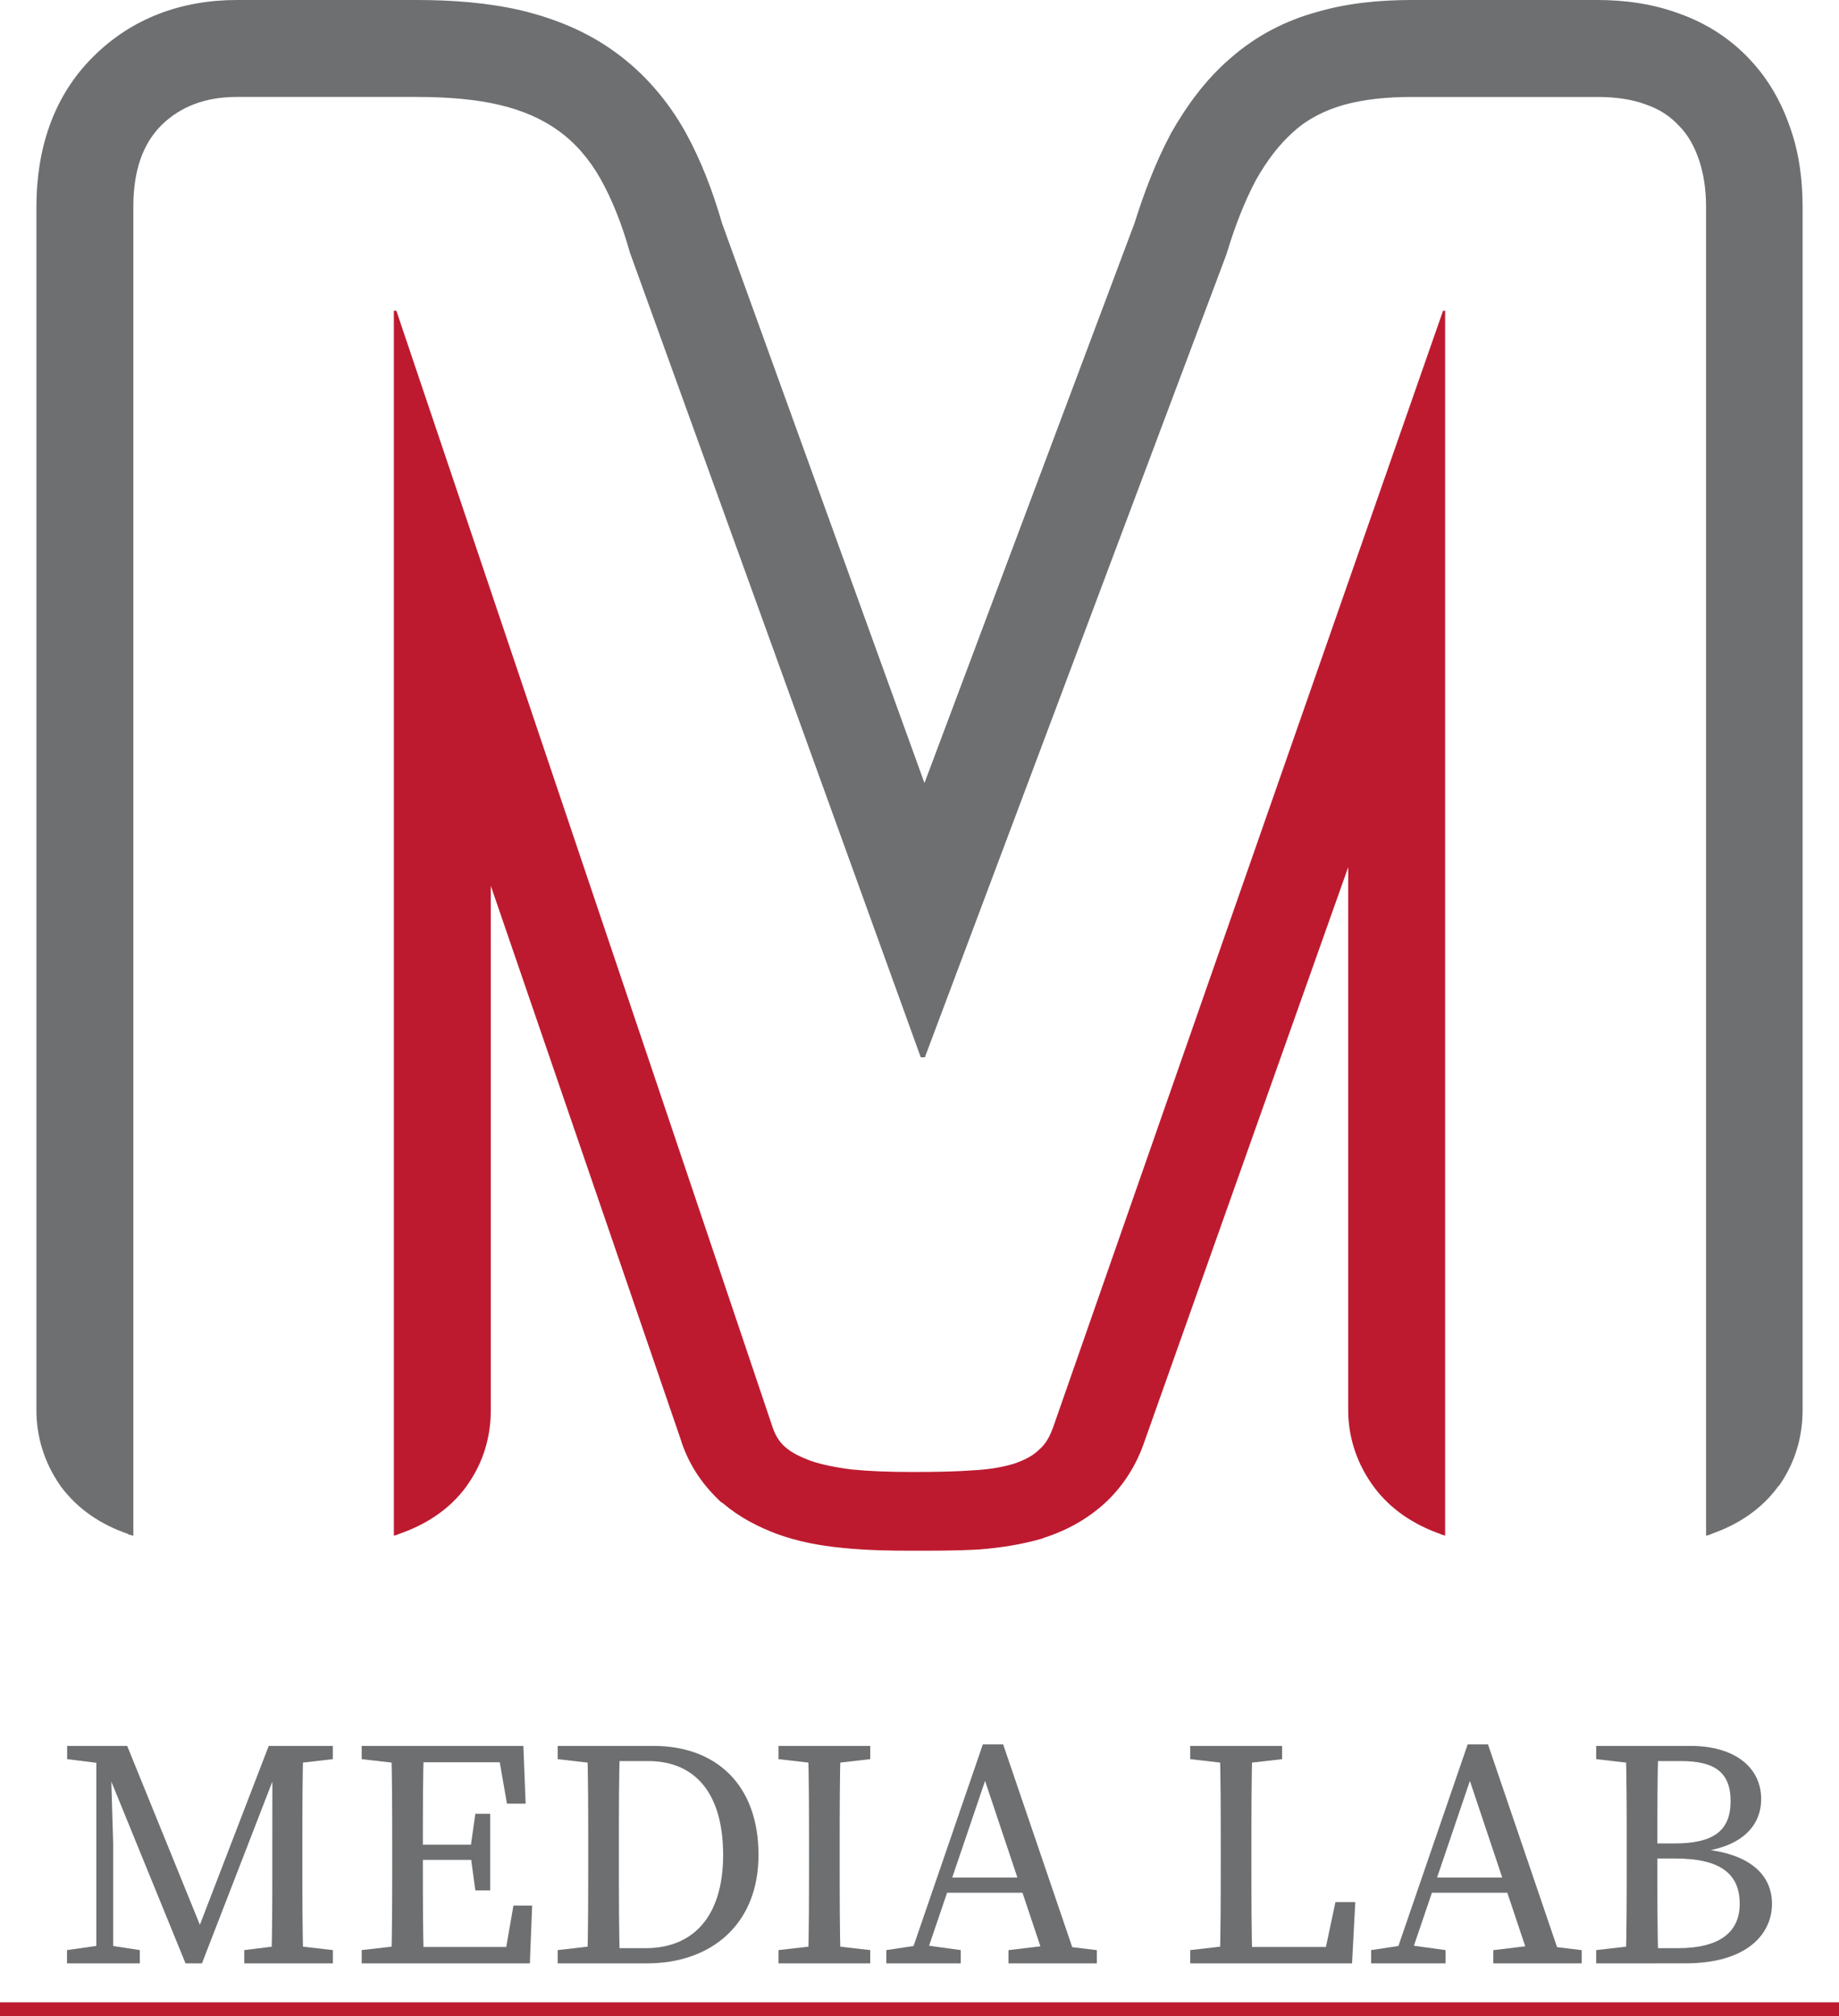
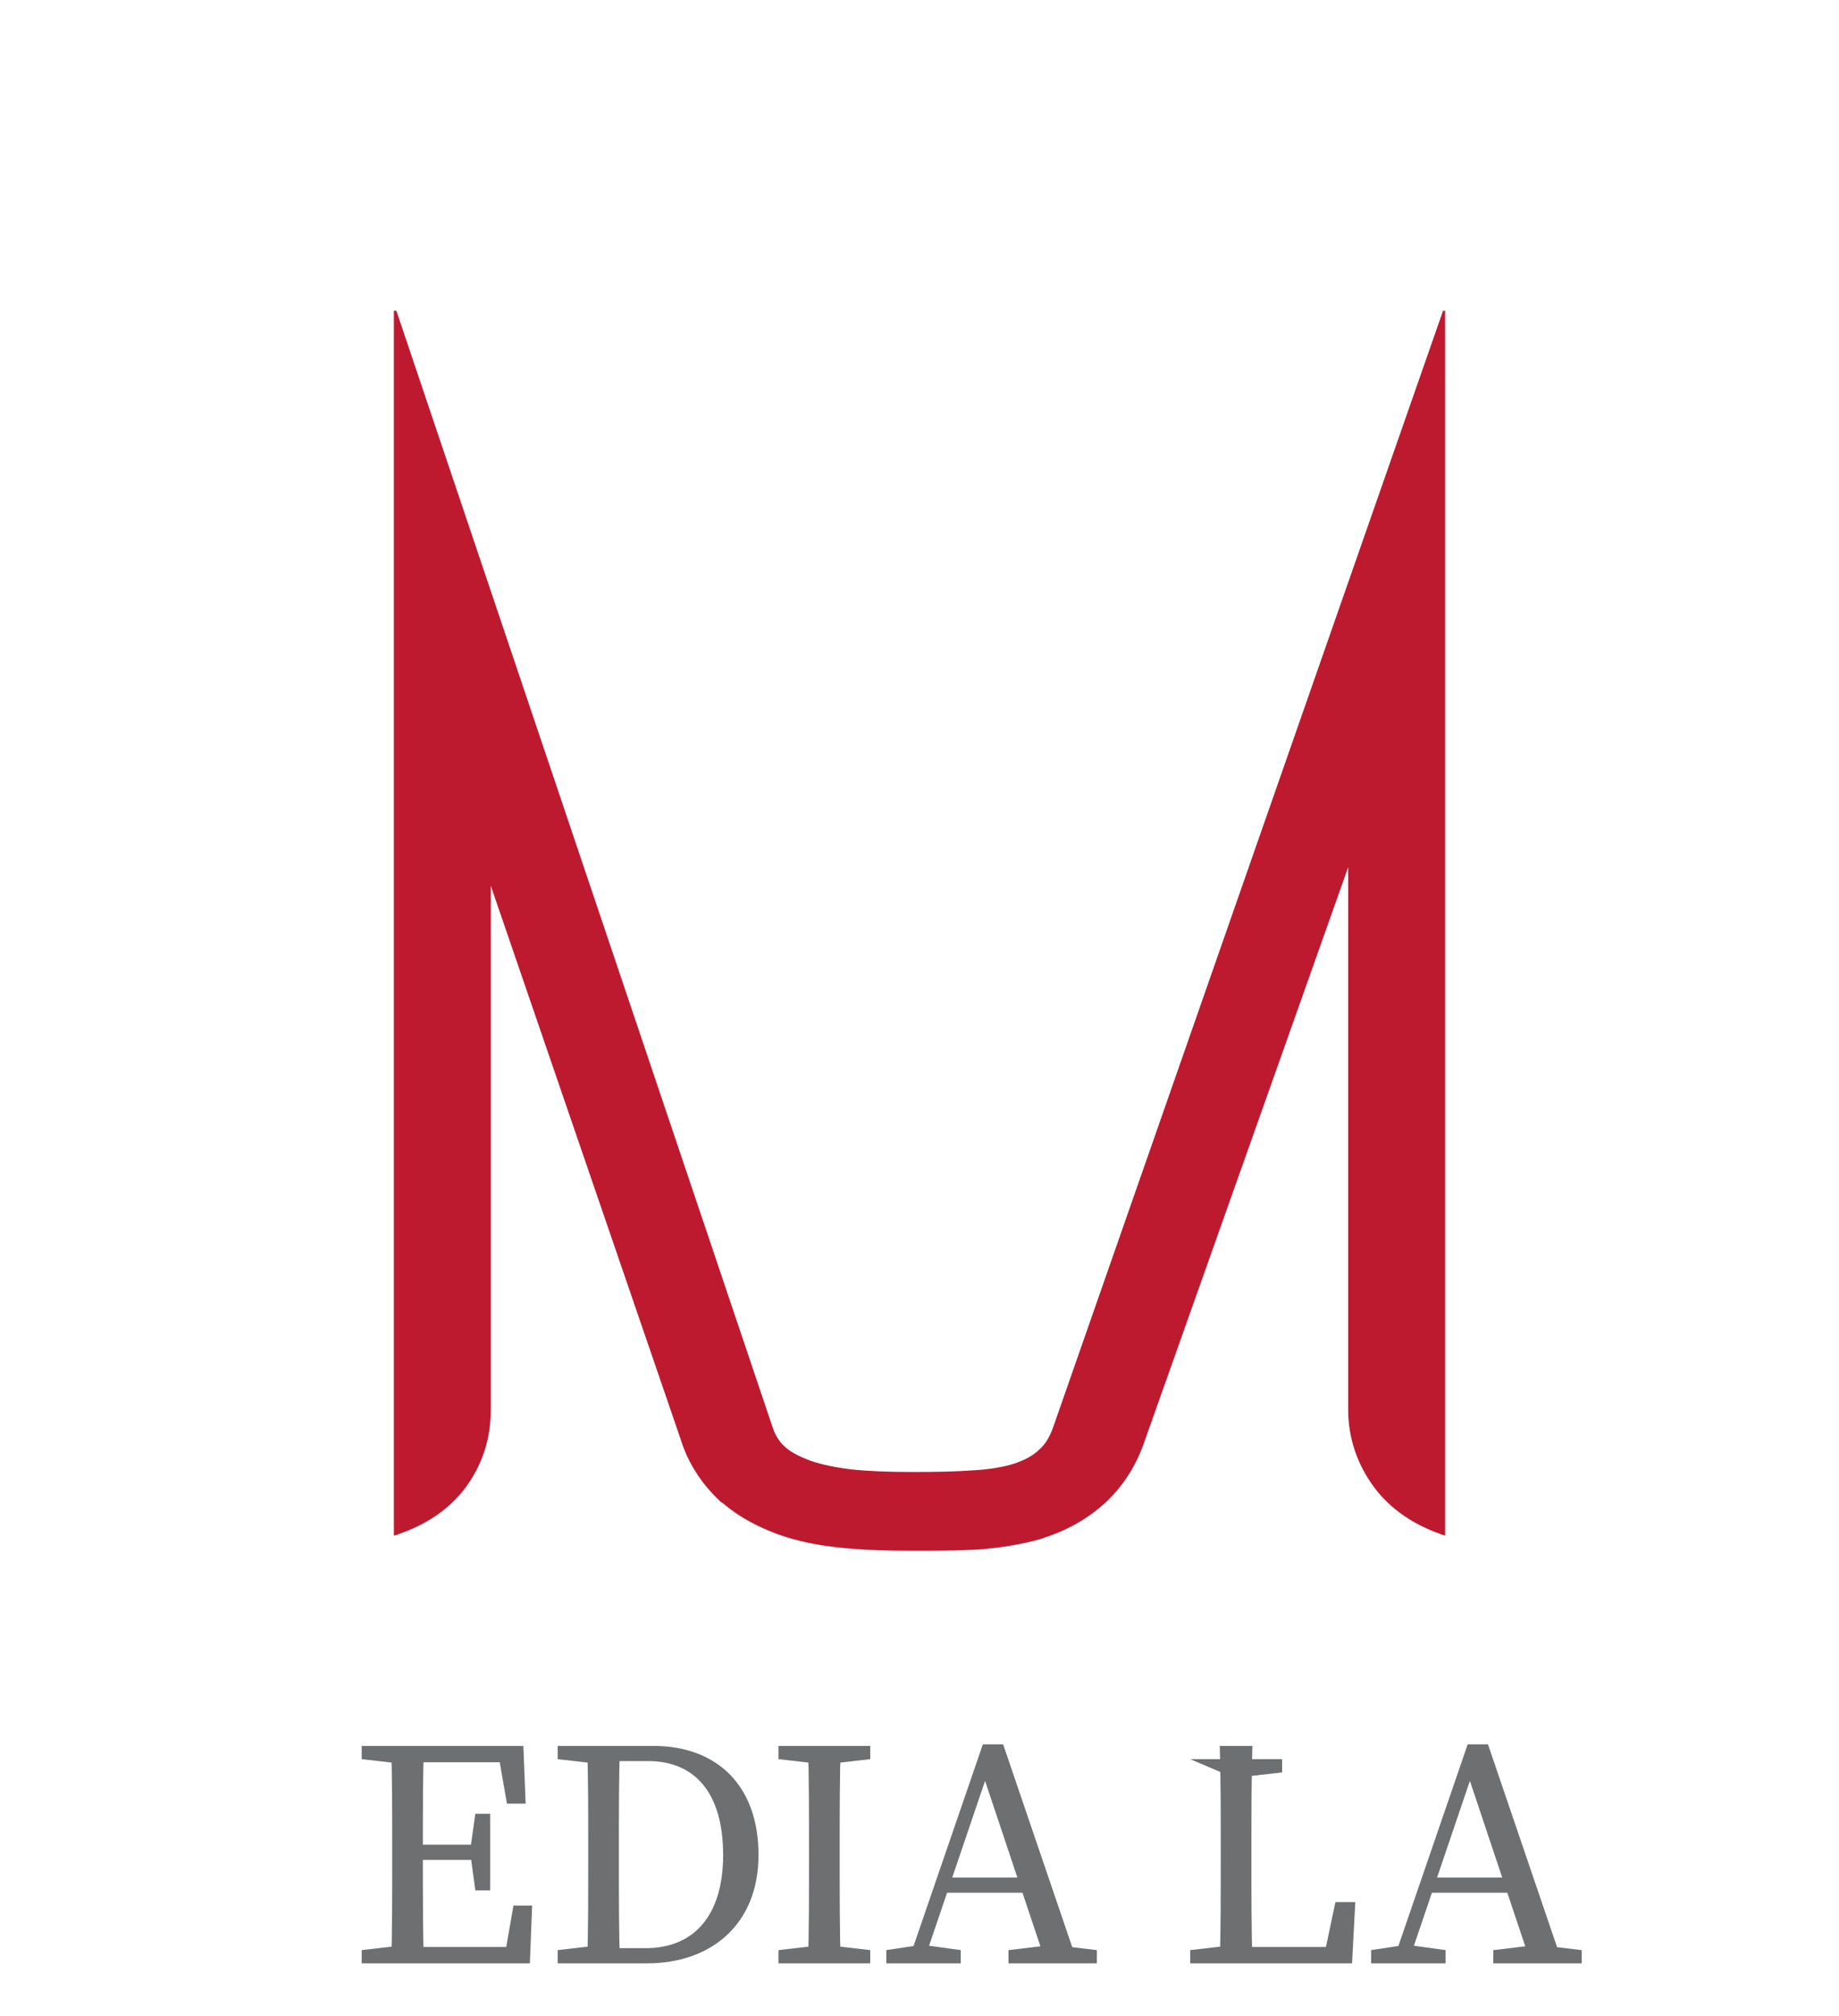
<svg xmlns="http://www.w3.org/2000/svg" version="1.1" x="0px" y="0px" width="398px" height="436.25px" viewBox="0 0 398 436.25" style="enable-background:new 0 0 398 436.25;" xml:space="preserve">
  <style type="text/css">
	.st0{fill-rule:evenodd;clip-rule:evenodd;fill:#BD1A30;}
	.st1{fill-rule:evenodd;clip-rule:evenodd;fill:#6D6F71;}
	.st2{fill:#6D6F71;}
	.st3{fill:#BD1A30;}
</style>
  <defs>
</defs>
  <g>
    <path class="st0" d="M291.782,187.624l-44.015,124.061c-1.704,5.112-4.485,9.592-8.338,13.268c-3.944,3.675-8.517,6.189-13.536,7.8   l-0.181,0.086l-0.267,0.093c-4.303,1.255-8.967,1.97-13.536,2.331c-4.755,0.272-9.594,0.272-14.432,0.272   c-5.111,0-10.22-0.095-15.33-0.633c-4.661-0.442-9.413-1.338-13.895-2.957c-4.302-1.611-8.248-3.676-11.744-6.635l-0.538-0.357   l-0.447-0.446c-3.854-3.676-6.723-8.157-8.246-13.18l-41.059-119.669v113.488c0,5.736-1.612,11.204-4.929,15.954l-0.179,0.27   l-0.178,0.266c-3.676,5.022-8.877,8.339-14.705,10.31l-0.359,0.179l-0.447,0.093l-0.179,0.086V67.231h0.538l81.397,241.496   c0.538,1.617,1.343,3.138,2.687,4.306c1.346,1.252,3.227,2.147,5.558,3.043c2.332,0.81,5.381,1.439,8.966,1.886   c3.586,0.357,7.977,0.538,13.089,0.538c5.107,0,9.501-0.088,13.089-0.36c3.583-0.178,6.54-0.716,8.872-1.433   c2.421-0.81,4.211-1.792,5.559-3.138c1.432-1.254,2.238-2.866,2.958-4.842l84.355-241.496h0.445v265.07   c-0.179-0.086-0.358-0.179-0.537-0.179l-0.447-0.179l-0.447-0.179c-5.47-1.971-10.49-5.288-13.988-10.037   c-3.584-4.843-5.555-10.582-5.555-16.583V187.624z" />
-     <path class="st1" d="M136.338,54.683l62.931,174.083h0.895l65.261-173.725c1.882-6.276,4.033-11.653,6.364-16.046   c2.424-4.303,5.109-7.798,8.158-10.488c3.046-2.779,6.812-4.661,10.935-5.826c4.216-1.166,9.144-1.703,14.703-1.703h40.07   c4.122,0,7.619,0.537,10.487,1.613c2.96,0.985,5.378,2.599,7.263,4.66c1.973,1.974,3.313,4.483,4.3,7.352   c0.989,2.957,1.525,6.363,1.525,10.129v287.57l0.628-0.179l0.268-0.088l0.358-0.178c5.647-1.971,10.757-5.287,14.347-10.223   l0.268-0.266l0.178-0.27c3.229-4.75,4.842-10.218,4.842-15.954V44.732c0-5.737-0.717-11.474-2.602-16.851   c-1.879-5.56-4.661-10.58-8.694-14.882c-4.302-4.662-9.681-8.068-15.598-10.13C357.577,0.808,351.662,0,345.656,0h-40.07   c-6.812,0-13.715,0.627-20.26,2.512C278.246,4.393,271.7,7.8,266.144,12.729c-5.197,4.482-9.327,10.13-12.731,16.135l-0.089,0.179   l-0.092,0.181c-3.227,6.095-5.645,12.549-7.708,19.093l-45.45,121.109L156.239,48.229c-1.97-6.813-4.481-13.447-7.888-19.632   c-3.764-6.724-8.785-12.639-15.061-17.211c-6.094-4.483-13.085-7.352-20.528-9.145C105.413,0.538,97.704,0,90.176,0H51.269   c-11.834,0-22.68,3.855-31.106,12.28C11.378,20.978,7.882,32.542,7.882,44.732v260.414c0,5.736,1.702,11.204,4.93,15.954   l0.178,0.27l0.183,0.266c3.674,4.936,8.693,8.252,14.432,10.223l0.268,0.178l0.359,0.088l0.626,0.179V44.732   c0-7.709,1.974-13.536,6.096-17.66c4.124-4.034,9.503-6.095,16.316-6.095h38.906c6.902,0,12.905,0.537,17.838,1.703   c5.019,1.164,9.323,3.046,12.908,5.647c3.587,2.599,6.634,6.096,9.053,10.398C132.395,43.029,134.547,48.317,136.338,54.683   L136.338,54.683z" />
    <g>
-       <path class="st2" d="M14.5,421.948l7.427-1.054h1.441l6.893,1.054v2.867H14.5V421.948z M14.534,377.768h9.323l0.006,3.92h-0.862    l-8.467-1.054V377.768z M20.853,377.768h3.013l0.627,21.142v25.905h-3.64V377.768z M20.943,377.768h6.58l16.963,41.724h-2.388    l16.06-41.724h3.778l-18.226,47.047h-3.557L20.943,377.768z M52.869,421.948l8.467-1.054h1.51l9.2,1.054v2.867H52.869V421.948z     M58.936,403.106l0.014-25.338h6.702c-0.212,7.106-0.212,14.416-0.212,21.792v3.464c0,7.245,0,14.557,0.212,21.792h-6.927    C58.936,417.709,58.933,410.398,58.936,403.106z M62.121,377.768h9.911v2.866l-9.185,1.054h-0.727V377.768z" />
      <path class="st2" d="M78.275,380.634v-2.866H88.2v3.92h-0.725L78.275,380.634z M88.2,420.894v3.921h-9.925v-2.867l9.2-1.054H88.2z     M84.88,399.56c0-7.241,0-14.551-0.211-21.792h7.061c-0.212,7.099-0.212,14.41-0.212,21.792v2.651c0,8.052,0,15.364,0.212,22.604    H84.67c0.211-7.1,0.211-14.412,0.211-21.792V399.56z M107.54,377.768l3.274,3.54H88.2v-3.54h25.068l0.492,12.489h-4.046    L107.54,377.768z M104.064,402.428H88.2v-3.286h15.865V402.428z M115.166,412.325l-0.492,12.49H88.2v-3.538h24.02l-3.274,3.538    l2.173-12.49H115.166z M101.821,399.874l1.055-7.412h3.215v16.574h-3.215l-1.055-7.762V399.874z" />
      <path class="st2" d="M120.698,380.634v-2.866h9.925v3.92h-0.725L120.698,380.634z M130.623,420.894v3.921h-9.925v-2.867l9.2-1.054    H130.623z M127.304,399.56c0-7.241,0-14.551-0.211-21.792h7.061c-0.212,7.099-0.212,14.41-0.212,21.792v2.651    c0,8.052,0,15.364,0.212,22.604h-7.061c0.211-7.1,0.211-14.412,0.211-22.602V399.56z M130.623,421.535h9.028    c10.867,0,16.851-7.419,16.851-20.18c0-13.234-5.984-20.308-16.247-20.308h-9.632v-3.279h10.821    c13.449,0,22.714,8.321,22.714,23.583c0,15.155-10.375,23.465-24.111,23.465h-9.424V421.535z" />
      <path class="st2" d="M168.482,380.634v-2.866h19.854v2.866l-9.211,1.054h-1.443L168.482,380.634z M179.125,420.894l9.211,1.054    v2.867h-19.854v-2.867l9.2-1.054H179.125z M175.088,399.56c0-7.241,0-14.551-0.211-21.792h7.061    c-0.212,7.099-0.212,14.41-0.212,21.792v3.46c0,7.243,0,14.555,0.212,21.795h-7.061c0.211-7.1,0.211-14.412,0.211-21.792V399.56z" />
      <path class="st2" d="M191.817,421.948l7.042-1.054h1.397l7.672,1.054v2.867h-16.111V421.948z M212.71,377.43h4.392l16.148,47.385    h-6.85l-14.008-41.859l1.674-0.204l-14.289,42.063h-3.353L212.71,377.43z M204.523,406.25h18.98l1.151,3.283h-21.26    L204.523,406.25z M218.256,421.957l8.806-1.054h1.594l8.734,1.054v2.858h-19.134V421.957z" />
-       <path class="st2" d="M257.591,380.634v-2.866h19.883v2.866l-9.211,1.054h-1.473L257.591,380.634z M267.516,420.894v3.921h-9.925    v-2.867l9.2-1.054H267.516z M263.986,377.768h7.061c-0.212,7.234-0.212,14.545-0.212,21.792v4.852c0,5.987,0,13.298,0.212,20.404    h-7.061c0.211-7.235,0.211-14.547,0.211-21.709v-3.546C264.197,392.184,264.197,384.874,263.986,377.768z M293.316,411.567    l-0.704,13.248h-25.096v-3.544h22.642l-3.95,3.544l2.809-13.248H293.316z" />
+       <path class="st2" d="M257.591,380.634h19.883v2.866l-9.211,1.054h-1.473L257.591,380.634z M267.516,420.894v3.921h-9.925    v-2.867l9.2-1.054H267.516z M263.986,377.768h7.061c-0.212,7.234-0.212,14.545-0.212,21.792v4.852c0,5.987,0,13.298,0.212,20.404    h-7.061c0.211-7.235,0.211-14.547,0.211-21.709v-3.546C264.197,392.184,264.197,384.874,263.986,377.768z M293.316,411.567    l-0.704,13.248h-25.096v-3.544h22.642l-3.95,3.544l2.809-13.248H293.316z" />
      <path class="st2" d="M296.746,421.948l7.042-1.054h1.397l7.672,1.054v2.867h-16.111V421.948z M317.639,377.43h4.392l16.148,47.385    h-6.85l-14.008-41.859l1.674-0.204l-14.289,42.063h-3.353L317.639,377.43z M309.452,406.25h18.98l1.151,3.283h-21.26    L309.452,406.25z M323.185,421.957l8.806-1.054h1.594l8.734,1.054v2.858h-19.134V421.957z" />
-       <path class="st2" d="M345.451,380.634v-2.866h9.925v3.92h-0.725L345.451,380.634z M355.376,420.894v3.921h-9.925v-2.867l9.2-1.054    H355.376z M352.057,399.577c0-7.246,0-14.564-0.211-21.809h7.05c-0.212,7.106-0.212,14.422-0.212,21.809v2.417    c0,8.261,0,15.575,0.212,22.822h-7.05c0.211-7.106,0.211-14.42,0.211-21.808V399.577z M355.376,398.872h7    c8.494,0,12.164-2.751,12.164-9.165c0-6.396-3.659-8.66-10.802-8.66h-8.363v-3.279h10.463c9.76,0,15.318,4.774,15.318,11.49    c0,5.469-3.764,10.296-13.23,11.433v-0.633c11.051,0.905,15.573,5.798,15.573,11.886c0,6.368-5.218,12.87-18.745,12.87h-9.379    v-3.281h7.757c8.988,0,13.379-3.424,13.379-9.595c0-6.529-4.234-9.804-13.914-9.804h-7.222V398.872z" />
    </g>
-     <rect y="433.25" class="st3" width="398" height="3" />
  </g>
</svg>